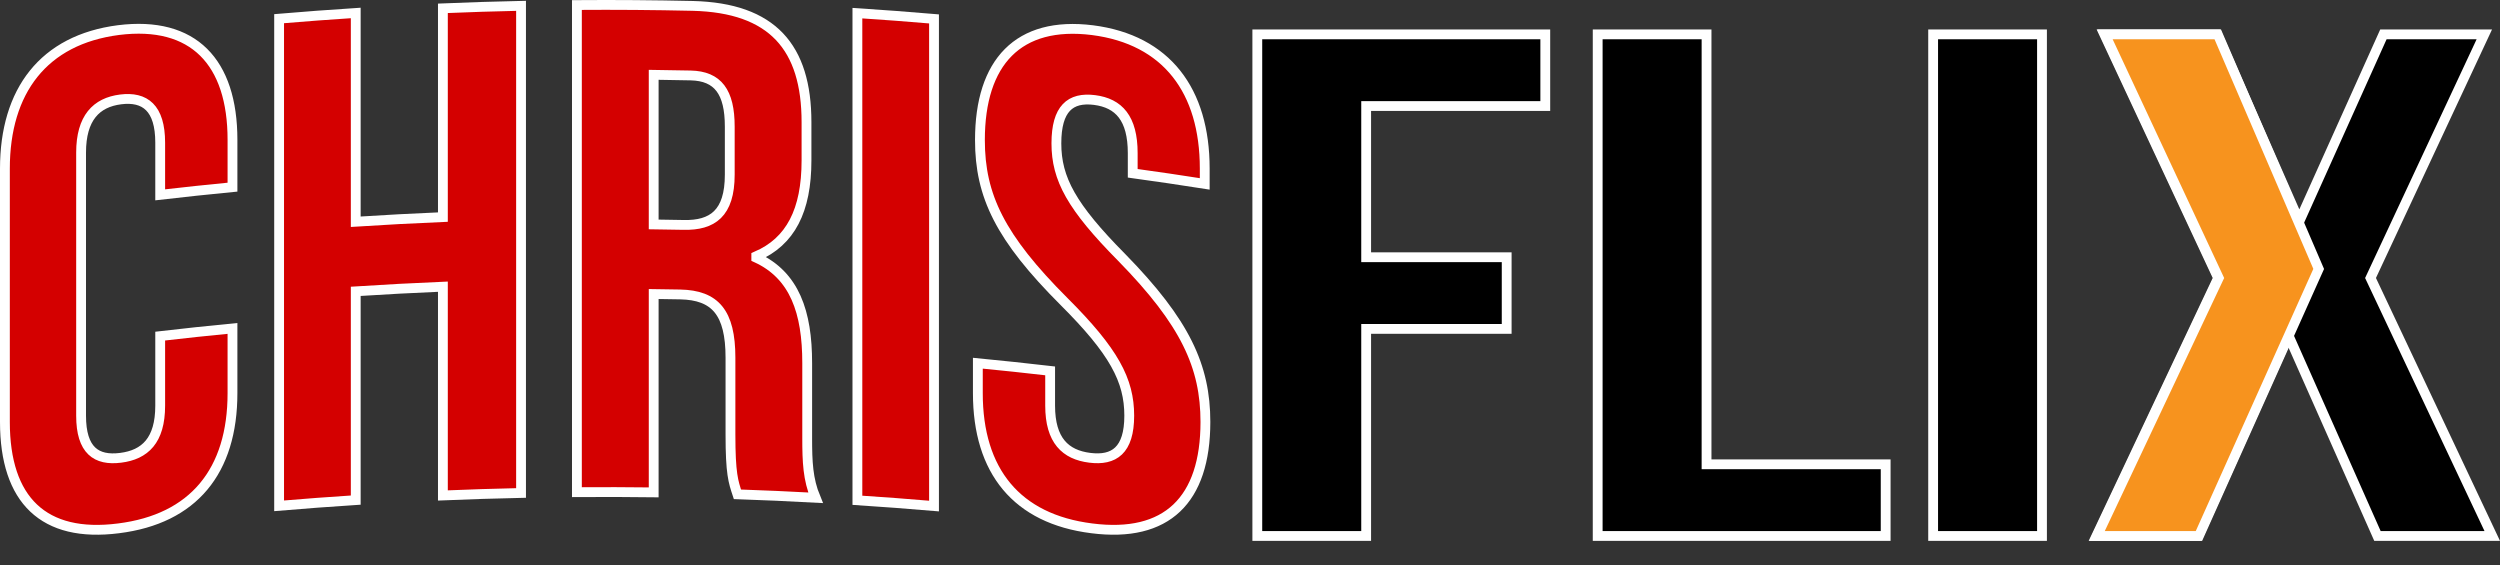
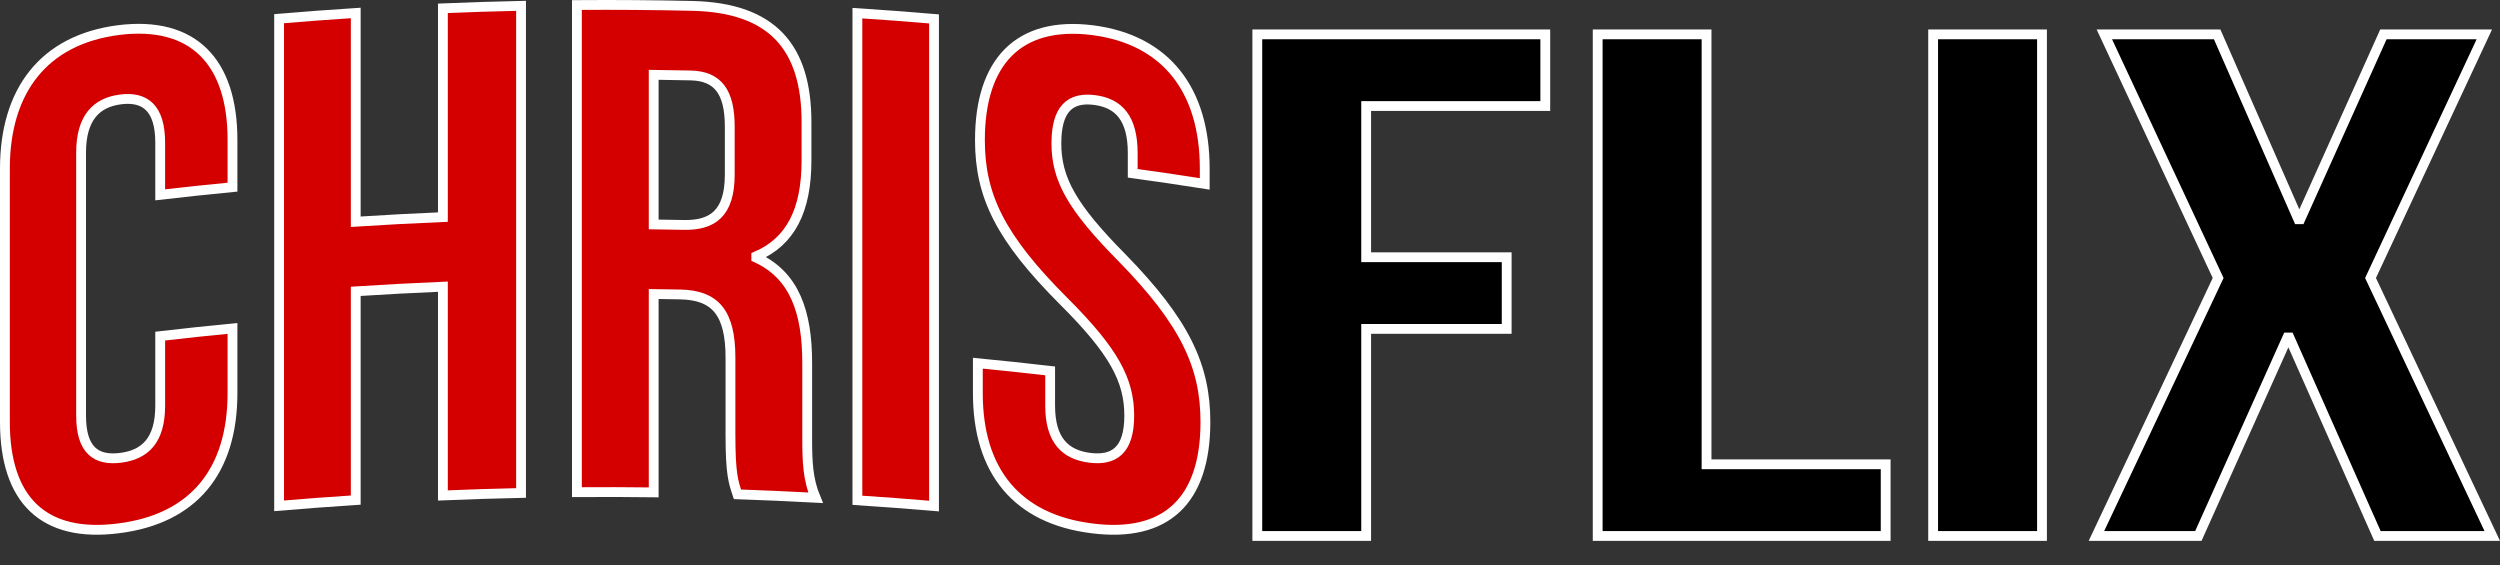
<svg xmlns="http://www.w3.org/2000/svg" version="1.1" id="Layer_1" x="0px" y="0px" width="254.568px" height="57.58px" viewBox="0 0 254.568 57.58" enable-background="new 0 0 254.568 57.58" xml:space="preserve">
  <rect x="0" y="0" width="254.568" height="57.58" fill="#333333" stroke="none" />
  <g>
    <g>
      <path fill="#D40000" stroke="#FFFFFF" stroke-miterlimit="10" d="M23.673,33.441c0,2.197,0,4.394,0,6.59    C23.674,47.98,19.702,52.844,12.07,53.8C4.44,54.779,0.501,50.919,0.5,42.97c0-8.598,0-17.195,0-25.793    C0.501,9.252,4.44,4.042,12.07,3.063c7.632-0.956,11.604,3.25,11.603,11.175c0,1.606,0,3.212,0,4.818    c-2.456,0.238-4.91,0.499-7.361,0.782c0-1.771,0-3.543,0-5.314c0-3.542-1.557-4.713-4.03-4.402    c-2.473,0.313-4.025,1.876-4.025,5.419c0,8.929,0,17.857,0,26.786c0,3.544,1.552,4.602,4.025,4.289    c2.473-0.312,4.03-1.762,4.03-5.306c0-2.362,0-4.724,0-7.086C18.763,33.939,21.217,33.679,23.673,33.441z" />
      <path fill="#D40000" stroke="#FFFFFF" stroke-miterlimit="10" d="M36.224,50.923c-2.603,0.168-5.204,0.362-7.803,0.582    c0-16.535,0-33.069,0-49.604c2.599-0.22,5.2-0.414,7.803-0.582c0,7.086,0,14.172,0,21.259c2.957-0.191,5.916-0.349,8.875-0.473    c0-7.086,0-14.172,0-21.259c2.652-0.111,5.305-0.196,7.958-0.253c0,16.535,0,33.069,0,49.604    c-2.653,0.058-5.306,0.142-7.958,0.253c0-7.086,0-14.172,0-21.259c-2.959,0.125-5.918,0.282-8.875,0.473    C36.224,36.751,36.224,43.837,36.224,50.923z" />
      <path fill="#D40000" stroke="#FFFFFF" stroke-miterlimit="10" d="M75.091,50.334c-0.426-1.29-0.71-2.079-0.71-6.118    c0-2.598,0-5.196,0-7.794c0-4.604-1.563-6.367-5.117-6.439c-0.9-0.018-1.8-0.032-2.701-0.043c0,6.732,0,13.464,0,20.196    c-2.606-0.033-5.213-0.04-7.819-0.021c0-16.535,0-33.069,0-49.604c3.933-0.029,7.867,0.001,11.799,0.09    c8.102,0.201,11.58,4.204,11.58,11.842c0,1.299,0,2.599,0,3.897c0,5.104-1.633,8.267-5.114,9.758c0,0.047,0,0.094,0,0.142    c3.907,1.788,5.185,5.556,5.185,10.725c0,2.551,0,5.102,0,7.653c0,2.41,0.071,4.184,0.852,6.069    C80.396,50.542,77.743,50.425,75.091,50.334z M66.563,7.618c0,5.078,0,10.157,0,15.235c1.019,0.013,2.038,0.029,3.056,0.05    c2.914,0.061,4.69-1.151,4.69-5.12c0-1.63,0-3.26,0-4.89c0-3.541-1.208-5.147-3.979-5.21C69.074,7.655,67.819,7.633,66.563,7.618z    " />
      <path fill="#D40000" stroke="#FFFFFF" stroke-miterlimit="10" d="M87.306,1.338c2.603,0.17,5.203,0.366,7.803,0.587    c0,16.535,0,33.069,0,49.604c-2.6-0.222-5.2-0.417-7.803-0.587C87.306,34.407,87.306,17.873,87.306,1.338z" />
      <path fill="#D40000" stroke="#FFFFFF" stroke-miterlimit="10" d="M111.246,3.072c7.56,0.972,11.428,6.169,11.429,14.094    c0,0.52,0,1.039,0,1.559c-2.441-0.383-4.886-0.743-7.333-1.08c0-0.685,0-1.37,0-2.055c0-3.542-1.412-5.088-3.884-5.405    c-2.474-0.314-3.888,0.872-3.888,4.414c-0.001,3.621,1.558,6.469,6.642,11.608c6.494,6.63,8.531,11.106,8.533,16.763    c-0.001,7.949-3.94,11.81-11.57,10.83c-7.632-0.956-11.604-5.82-11.602-13.769c0-1.016,0-2.031,0-3.047    c2.455,0.238,4.909,0.499,7.361,0.782c0,1.181,0,2.362,0,3.543c0,3.544,1.557,4.995,4.03,5.306    c2.473,0.313,4.025-0.745,4.025-4.289c-0.001-3.607-1.551-6.54-6.641-11.622c-6.506-6.502-8.564-10.767-8.563-16.447    C99.784,6.334,103.684,2.124,111.246,3.072z" />
    </g>
  </g>
  <g>
    <g>
      <g>
        <path stroke="#FFFFFF" stroke-miterlimit="10" d="M139.112,26.192c4.77,0,9.54,0,14.309,0c0,2.432,0,4.865,0,7.297     c-4.77,0-9.54,0-14.309,0c0,7.029,0,14.058,0,21.087c-3.695,0-7.39,0-11.084,0c0-17.026,0-34.051,0-51.077     c9.774,0,19.549,0,29.324,0c0,2.432,0,4.865,0,7.297c-6.08,0-12.16,0-18.239,0C139.112,15.928,139.112,21.06,139.112,26.192z" />
        <path stroke="#FFFFFF" stroke-miterlimit="10" d="M162.689,3.499c3.695,0,7.39,0,11.084,0c0,14.593,0,29.187,0,43.78     c6.08,0,12.16,0,18.239,0c0,2.432,0,4.865,0,7.297c-9.774,0-19.549,0-29.324,0C162.689,37.55,162.689,20.525,162.689,3.499z" />
        <path stroke="#FFFFFF" stroke-miterlimit="10" d="M196.846,3.499c3.695,0,7.39,0,11.085,0c0,17.026,0,34.051,0,51.077     c-3.695,0-7.39,0-11.085,0C196.846,37.55,196.846,20.525,196.846,3.499z" />
        <path stroke="#FFFFFF" stroke-miterlimit="10" d="M252.972,3.499c-3.862,8.27-7.726,16.539-11.588,24.809     c4.132,8.756,8.263,17.512,12.395,26.269c-3.896,0-7.793,0-11.689,0c-2.989-6.737-5.979-13.475-8.969-20.212     c-0.067,0-0.134,0-0.201,0c-3.023,6.737-6.046,13.475-9.069,20.212c-3.46,0-6.919,0-10.379,0     c4.132-8.756,8.263-17.512,12.395-26.269c-3.863-8.27-7.726-16.539-11.589-24.809c3.829,0,7.659,0,11.488,0     c2.754,6.275,5.509,12.55,8.263,18.826c0.067,0,0.134,0,0.201,0c2.821-6.275,5.644-12.55,8.465-18.826     C246.12,3.499,249.546,3.499,252.972,3.499z" />
      </g>
    </g>
    <path fill="none" stroke="#FFFFFF" stroke-miterlimit="10" d="M243.302,57.58" />
    <g>
      <g>
-         <path fill="#F7931E" stroke="#FFFFFF" stroke-miterlimit="10" d="M236.106,27.384c-4.064,9.064-8.13,18.128-12.194,27.192     c-3.46,0-6.919,0-10.379,0c4.132-8.756,8.263-17.512,12.395-26.269c-3.862-8.27-7.726-16.539-11.588-24.809     c3.829,0,7.658,0,11.487,0C229.253,11.46,232.679,19.422,236.106,27.384z" />
-       </g>
+         </g>
    </g>
  </g>
</svg>